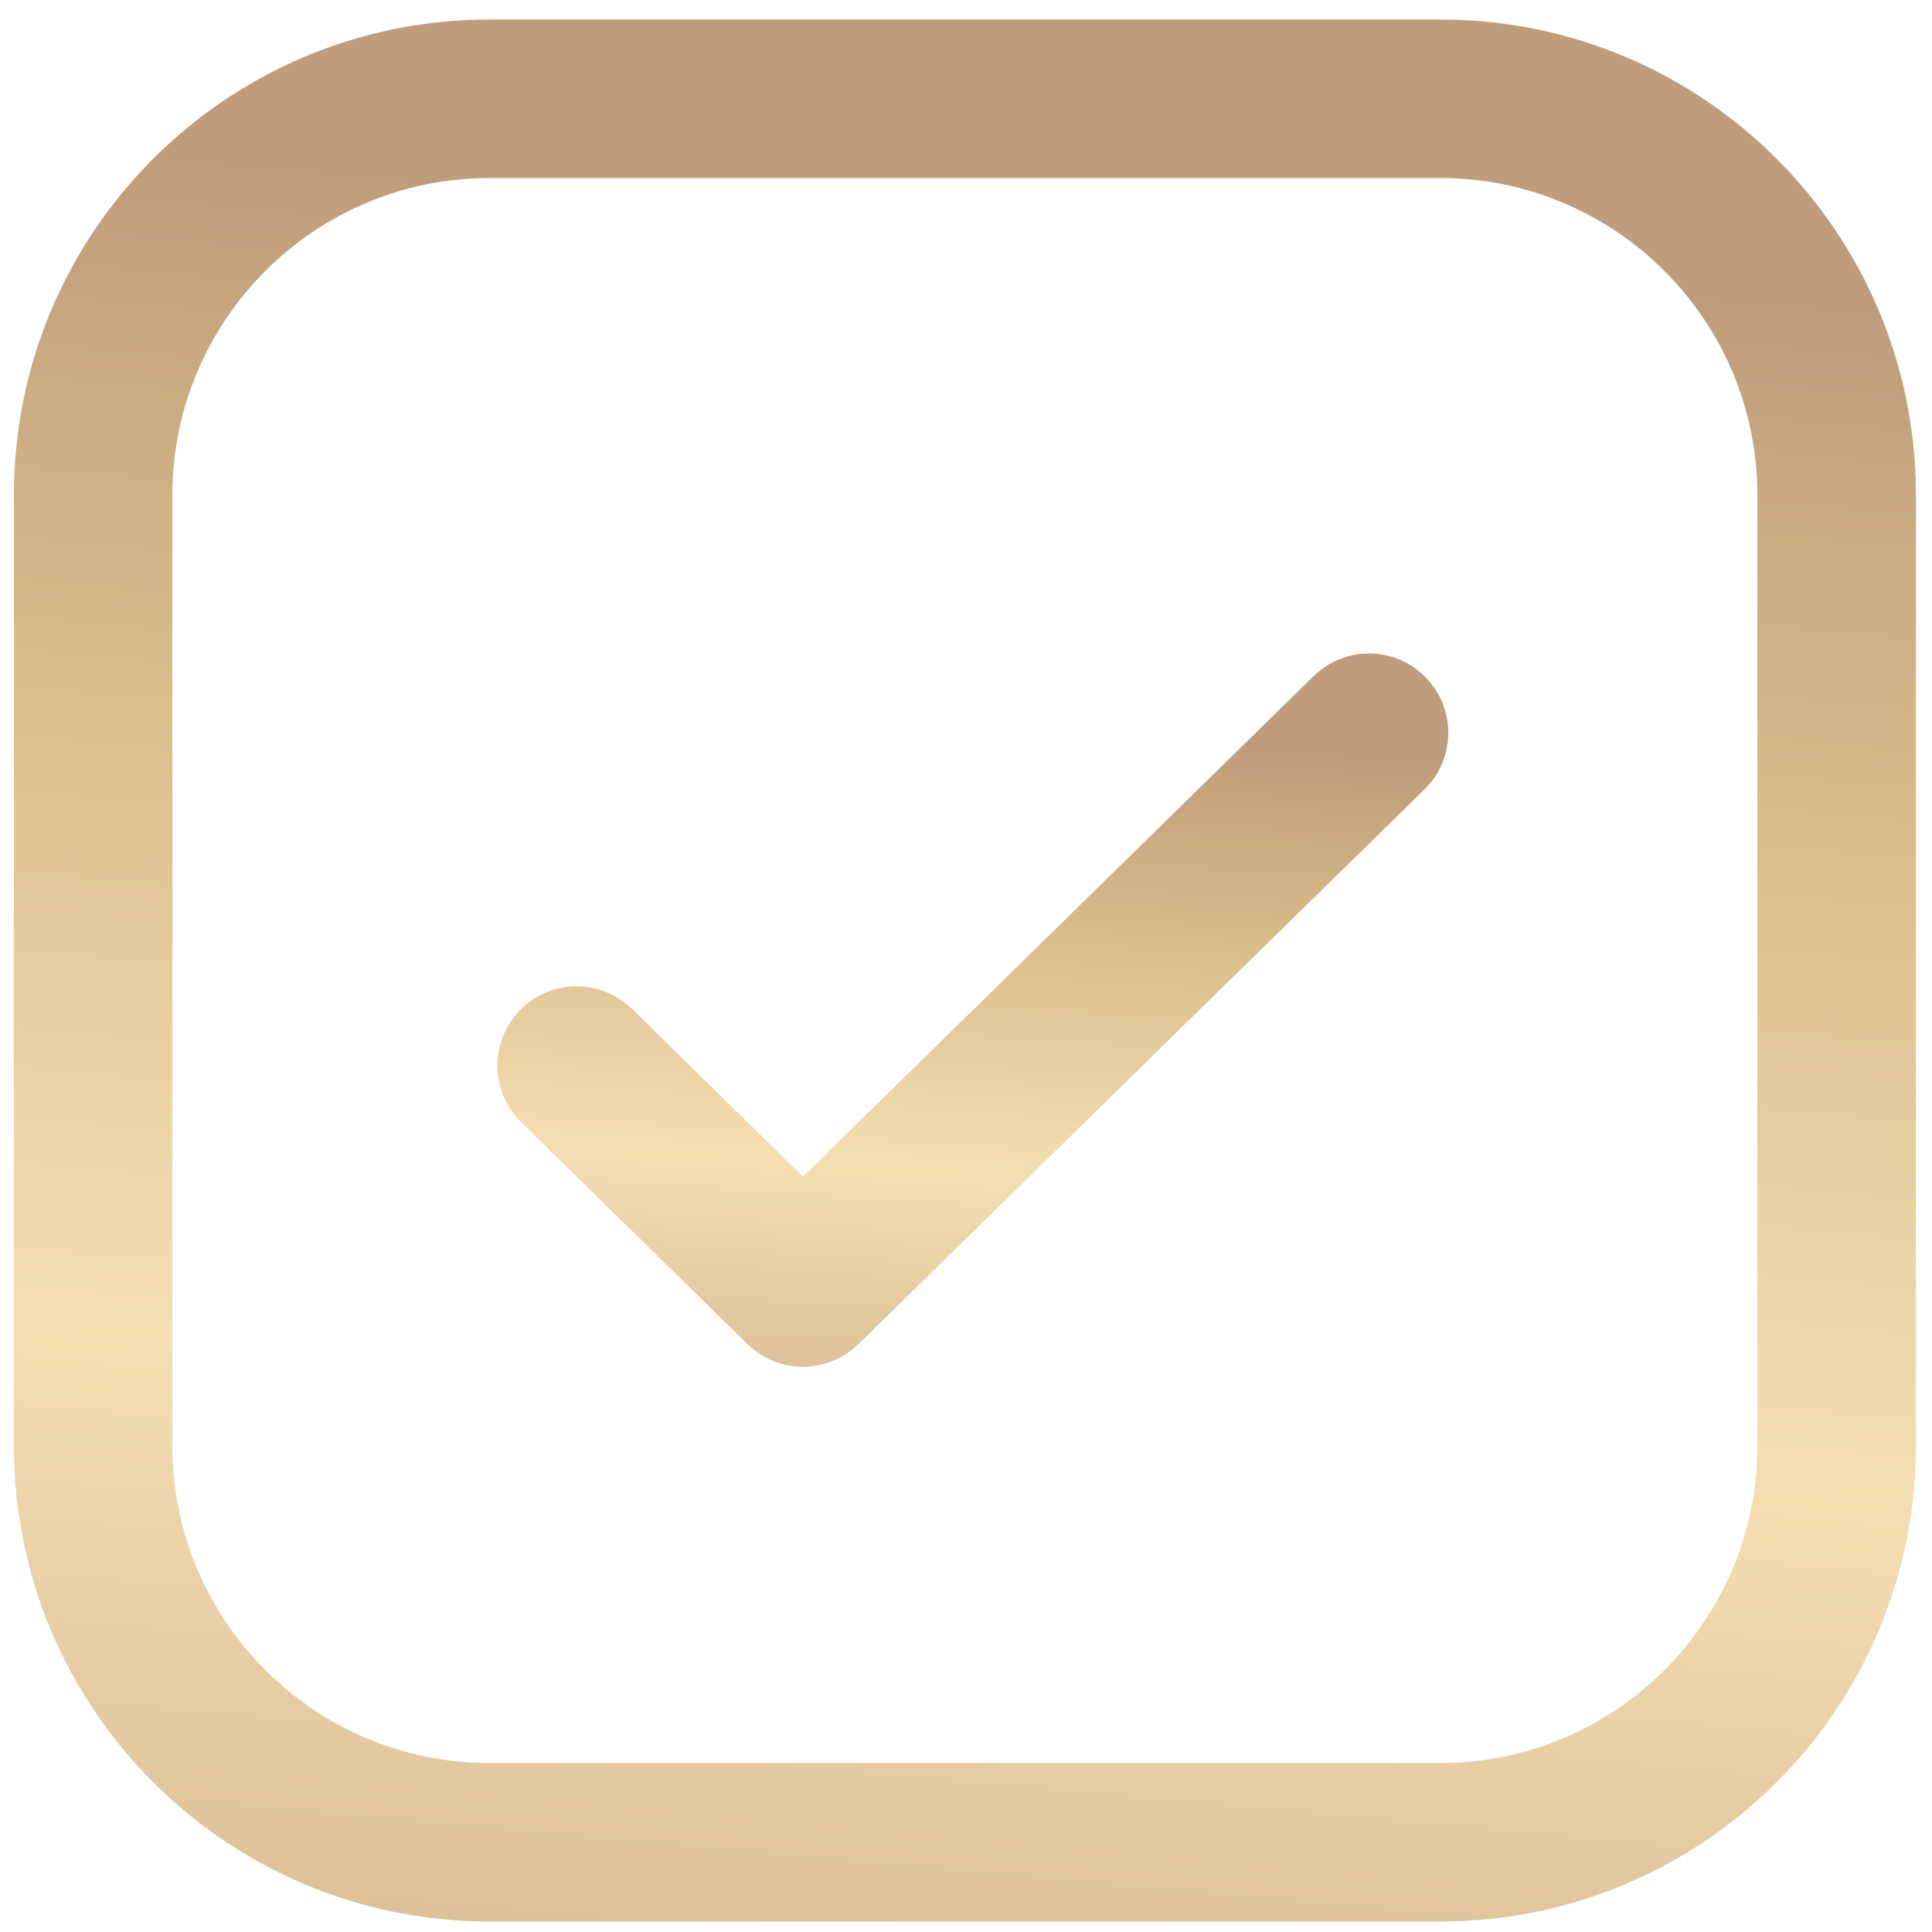
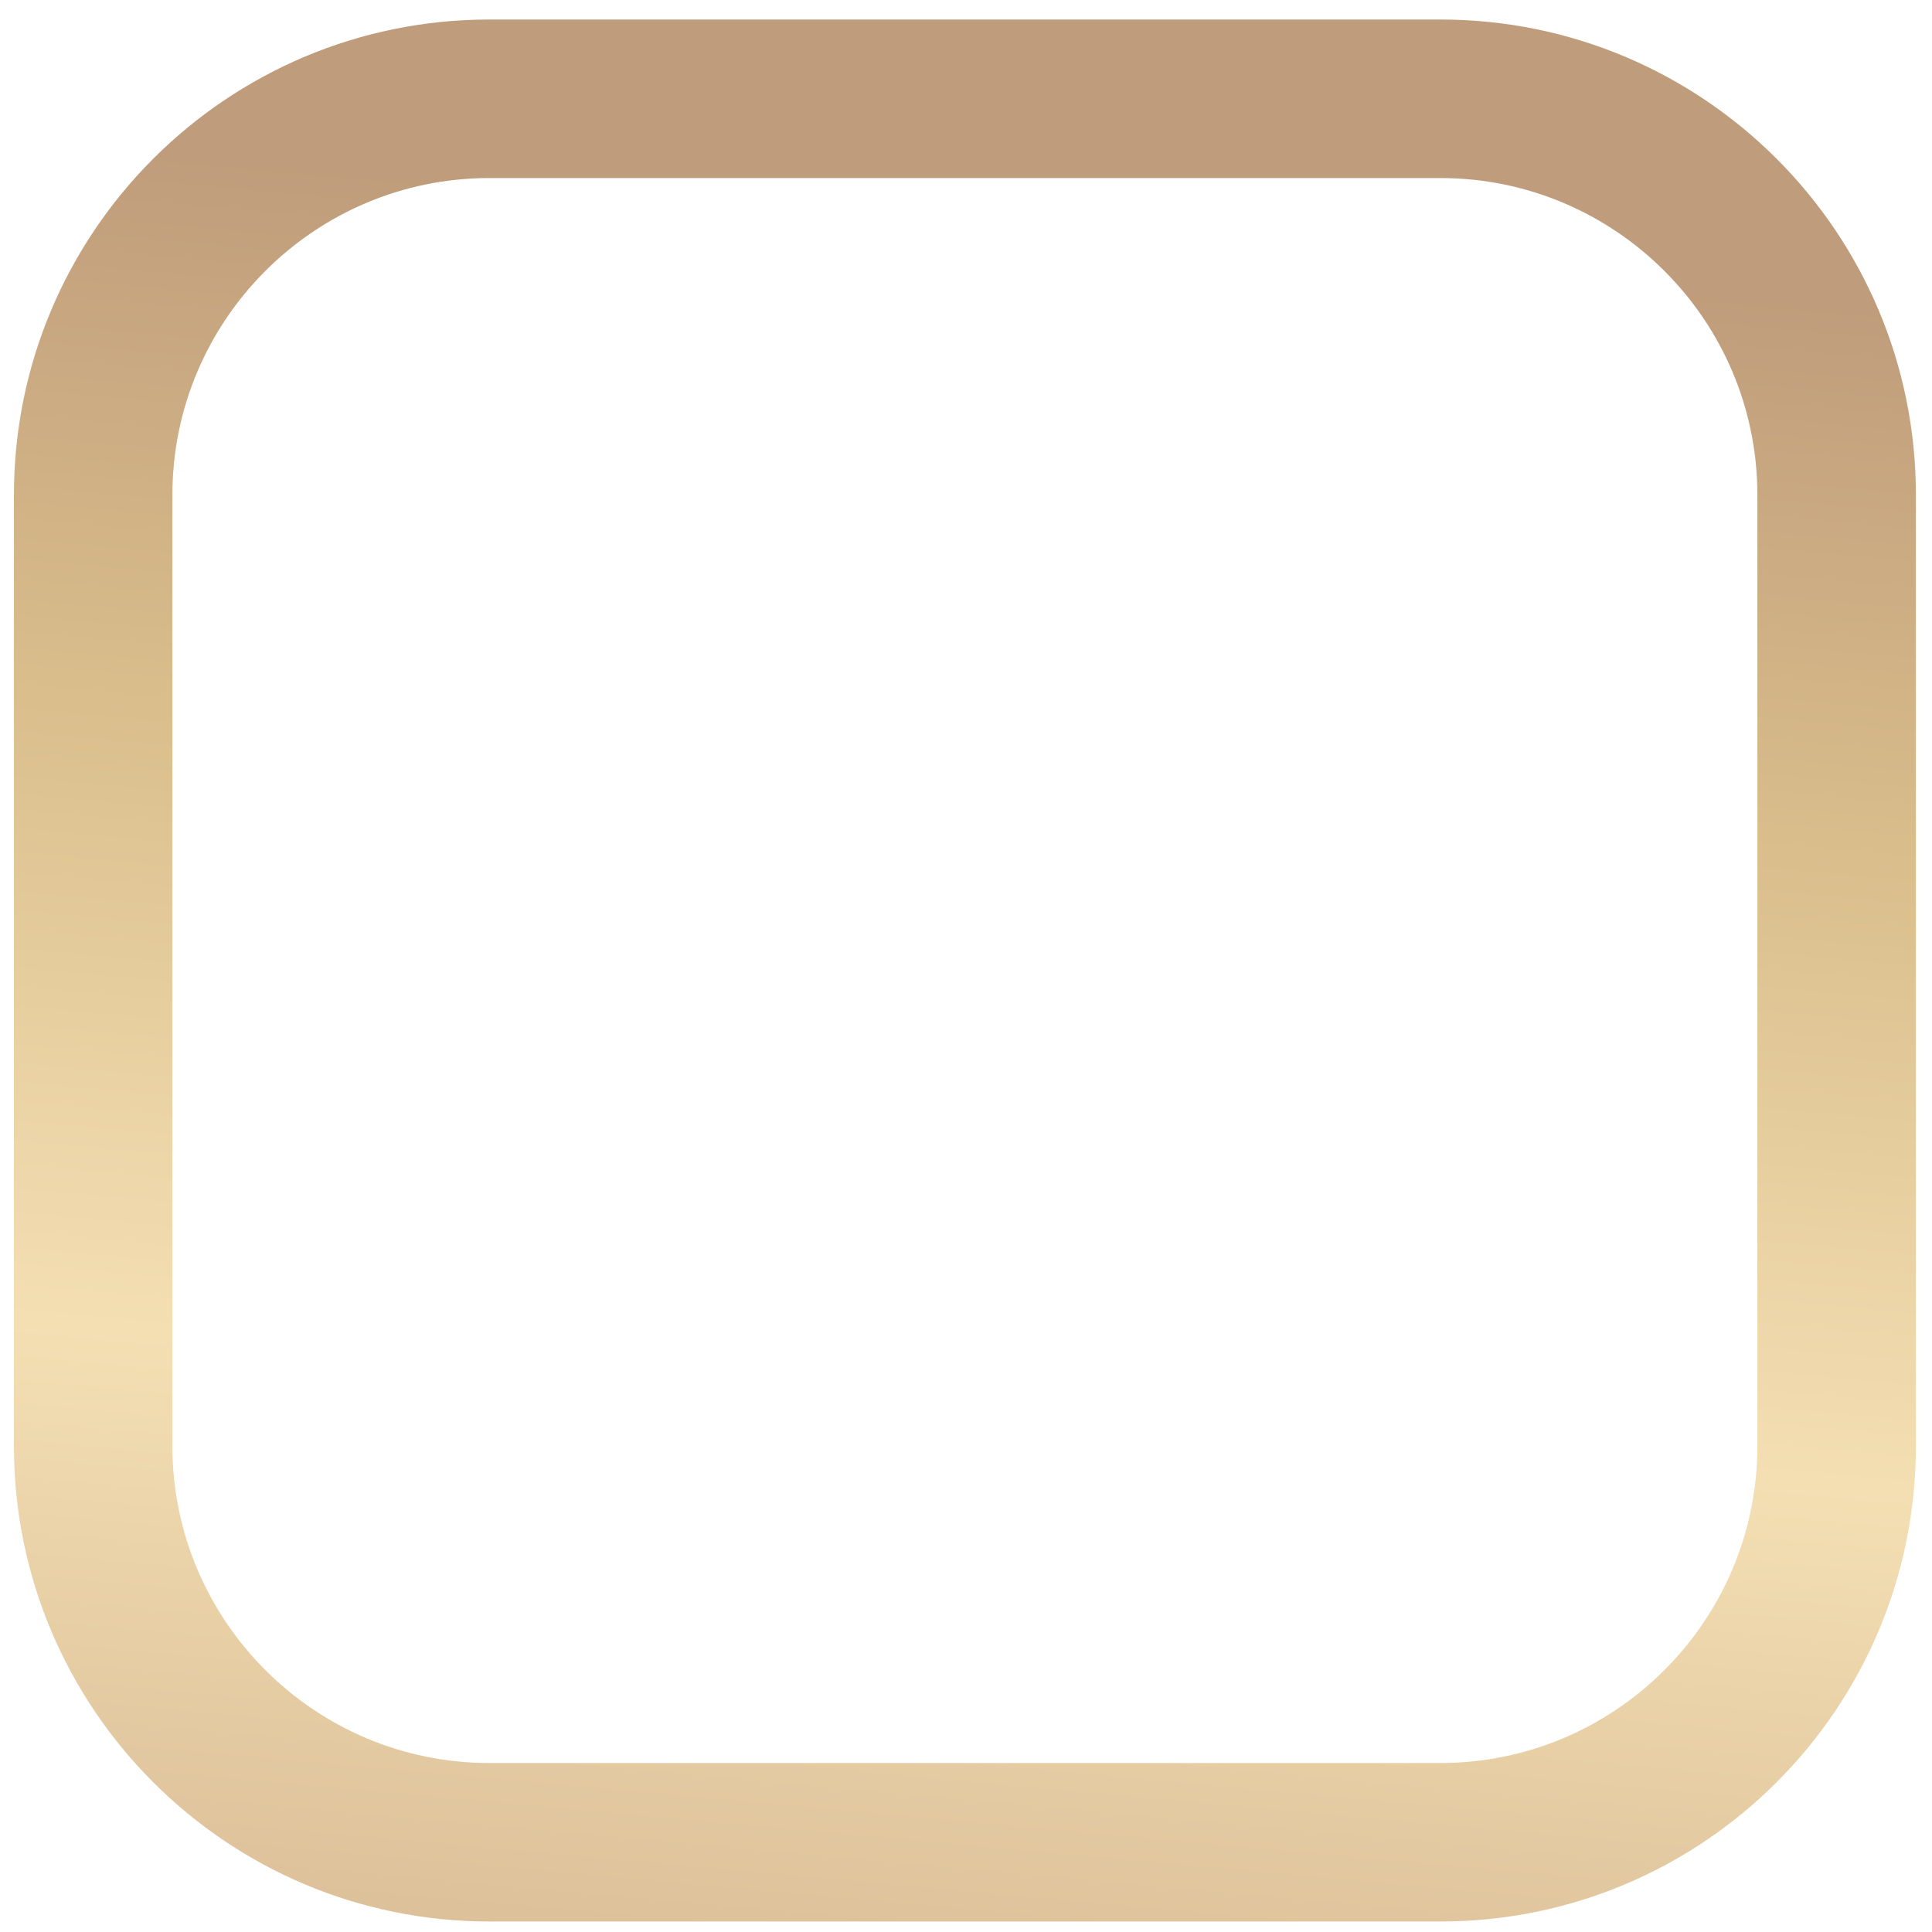
<svg xmlns="http://www.w3.org/2000/svg" width="39" height="39" viewBox="0 0 39 39" fill="none">
  <path d="M29.076 3.594C32.605 3.594 35.475 6.463 35.475 9.993V29.189C35.475 32.718 32.605 35.589 29.076 35.589H9.879C6.35 35.589 3.48 32.718 3.48 29.189V9.993C3.48 6.463 6.35 3.594 9.879 3.594H29.076ZM29.076 0.394H9.879C4.578 0.394 0.281 4.691 0.281 9.993V29.189C0.281 34.491 4.578 38.788 9.879 38.788H29.076C34.378 38.788 38.675 34.491 38.675 29.189V9.993C38.675 4.691 34.378 0.394 29.076 0.394Z" fill="url(#paint0_linear_15_3233)" />
-   <path d="M16.21 27.59C15.805 27.59 15.402 27.436 15.09 27.133L10.519 22.653C9.889 22.036 9.879 21.023 10.497 20.391C11.116 19.759 12.13 19.751 12.759 20.367L16.21 23.751L26.515 13.65C27.147 13.032 28.16 13.039 28.777 13.672C29.396 14.303 29.387 15.317 28.756 15.934L17.329 27.133C17.017 27.436 16.614 27.59 16.21 27.59Z" fill="url(#paint1_linear_15_3233)" />
  <defs>
    <linearGradient id="paint0_linear_15_3233" x1="9.879" y1="40.422" x2="13.243" y2="3.442" gradientUnits="userSpaceOnUse">
      <stop stop-color="#D9BC96" />
      <stop offset="0.346" stop-color="#F4DFB3" />
      <stop offset="0.697" stop-color="#D9BD8B" />
      <stop offset="0.986" stop-color="#BF9C7B" />
    </linearGradient>
    <linearGradient id="paint1_linear_15_3233" x1="14.839" y1="28.203" x2="15.789" y2="14.285" gradientUnits="userSpaceOnUse">
      <stop stop-color="#D9BC96" />
      <stop offset="0.346" stop-color="#F4DFB3" />
      <stop offset="0.697" stop-color="#D9BD8B" />
      <stop offset="0.986" stop-color="#BF9C7B" />
    </linearGradient>
  </defs>
</svg>